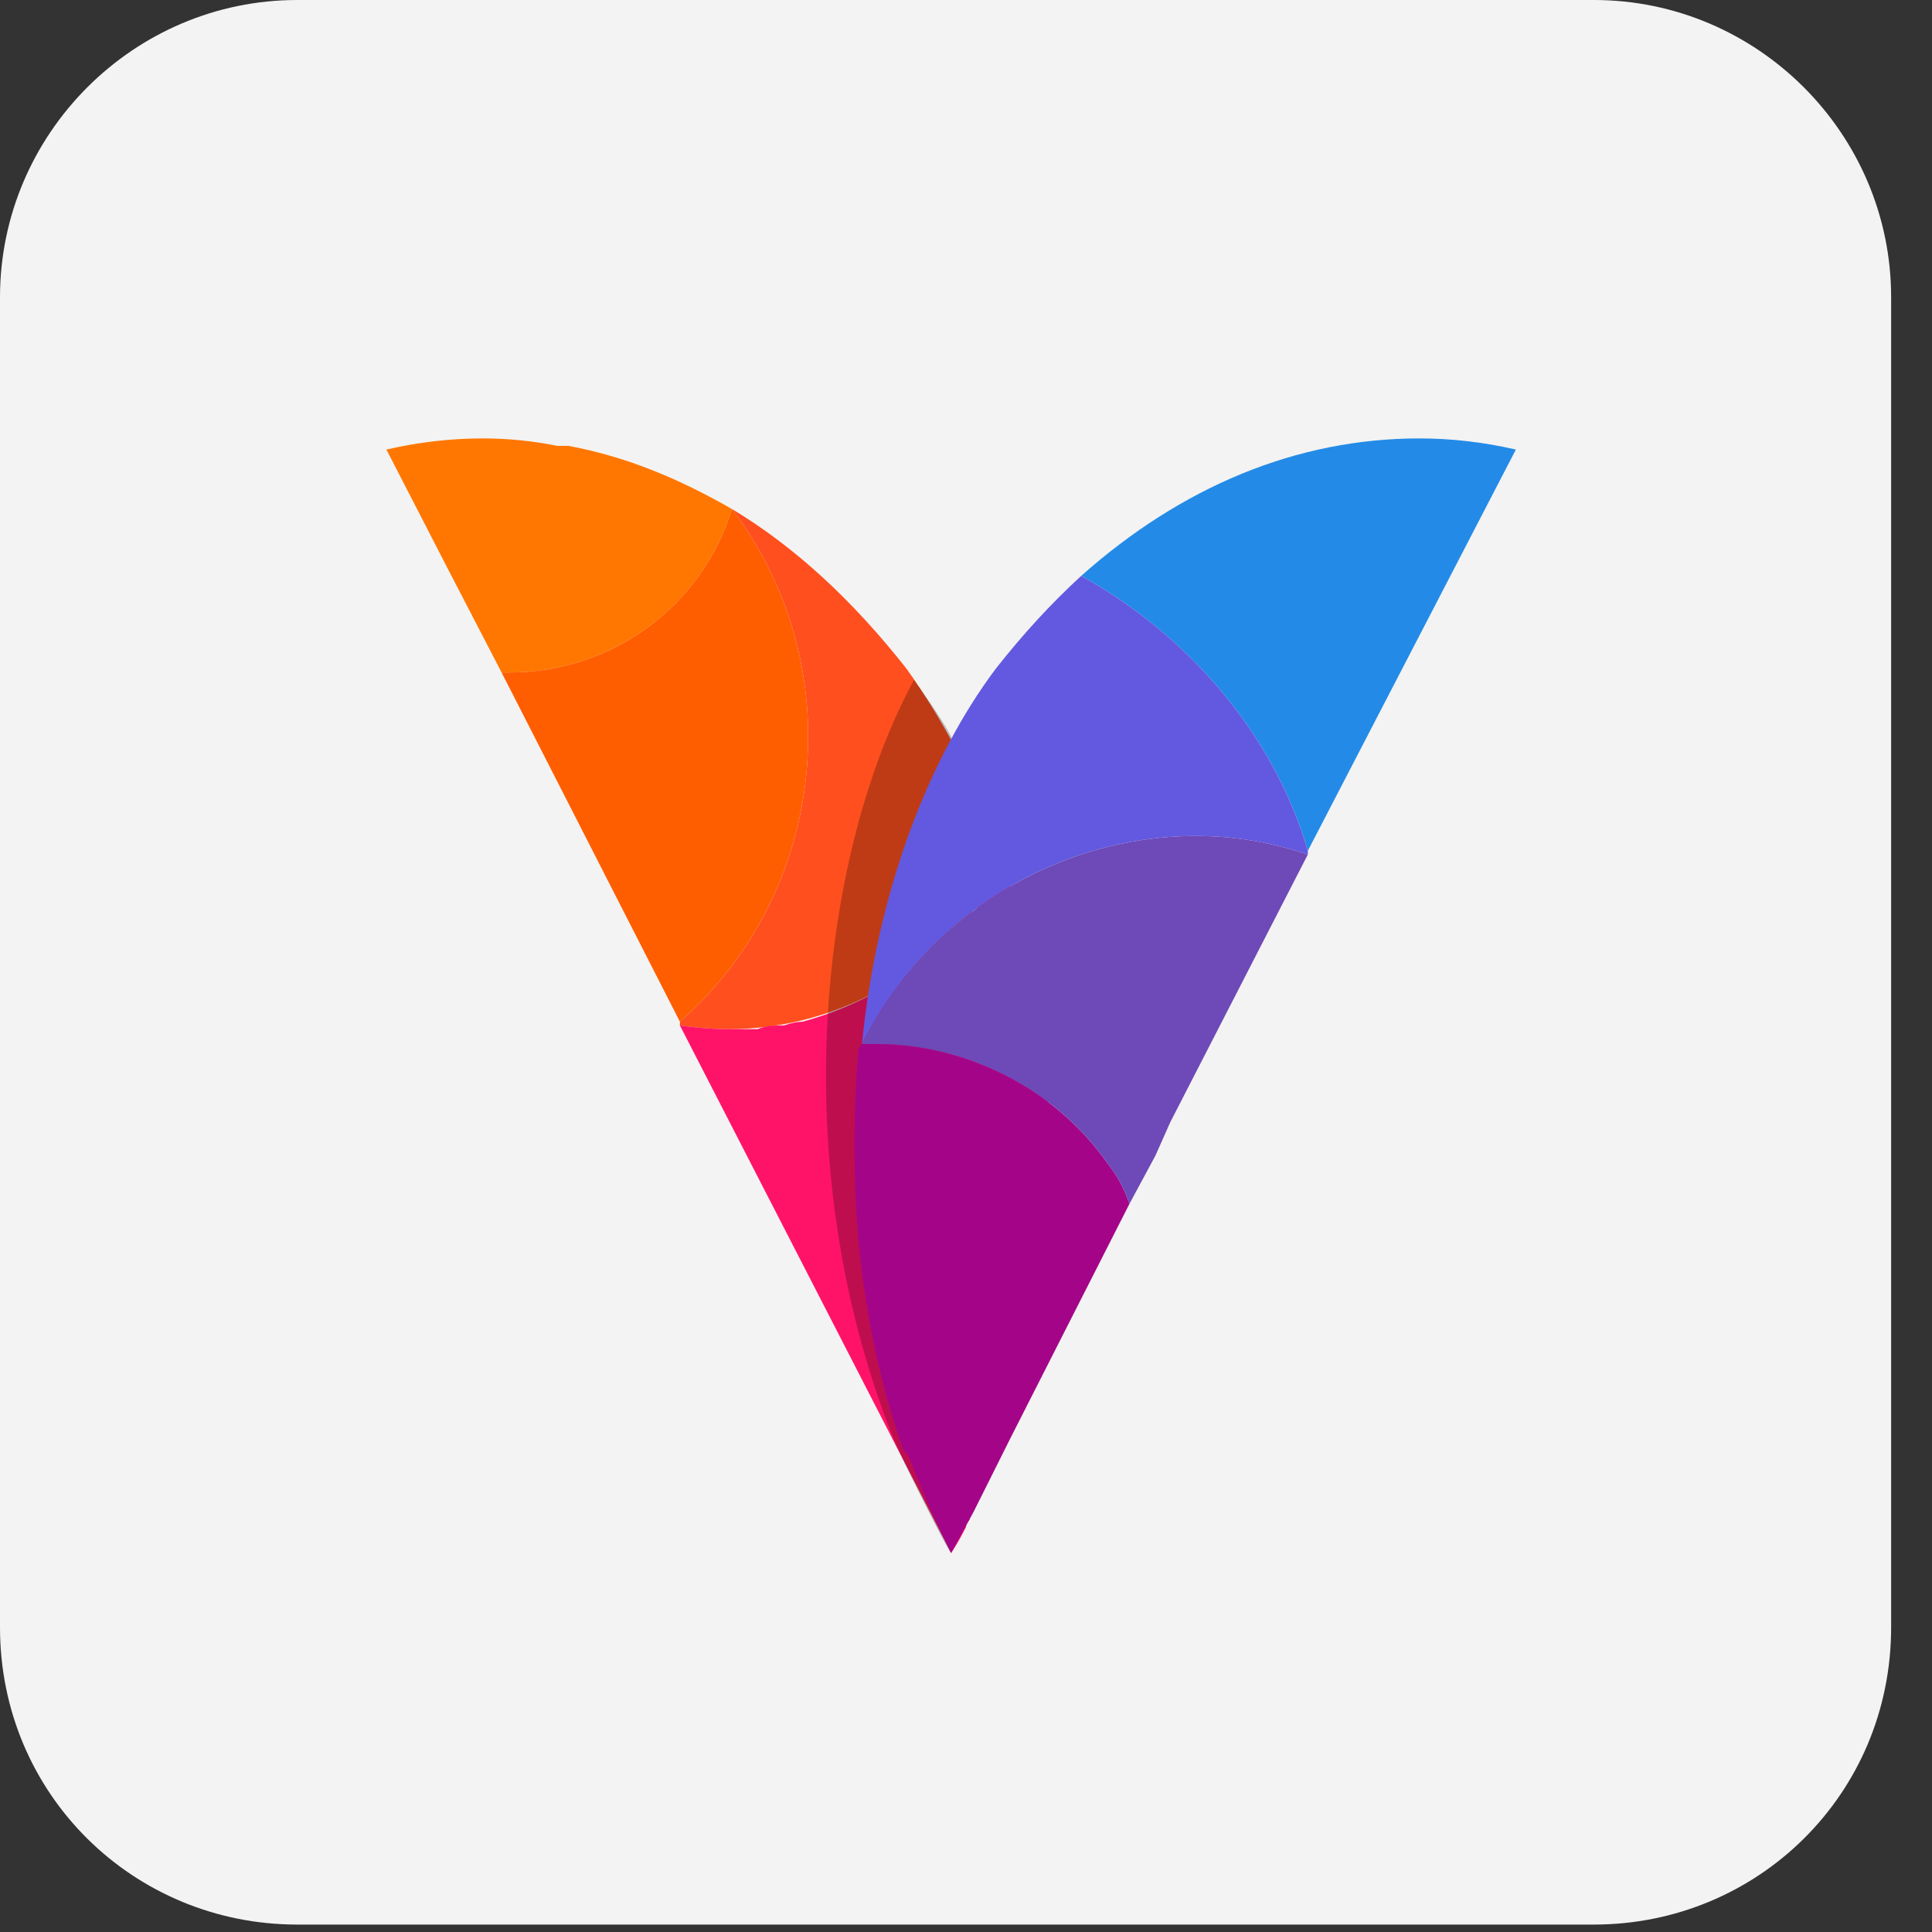
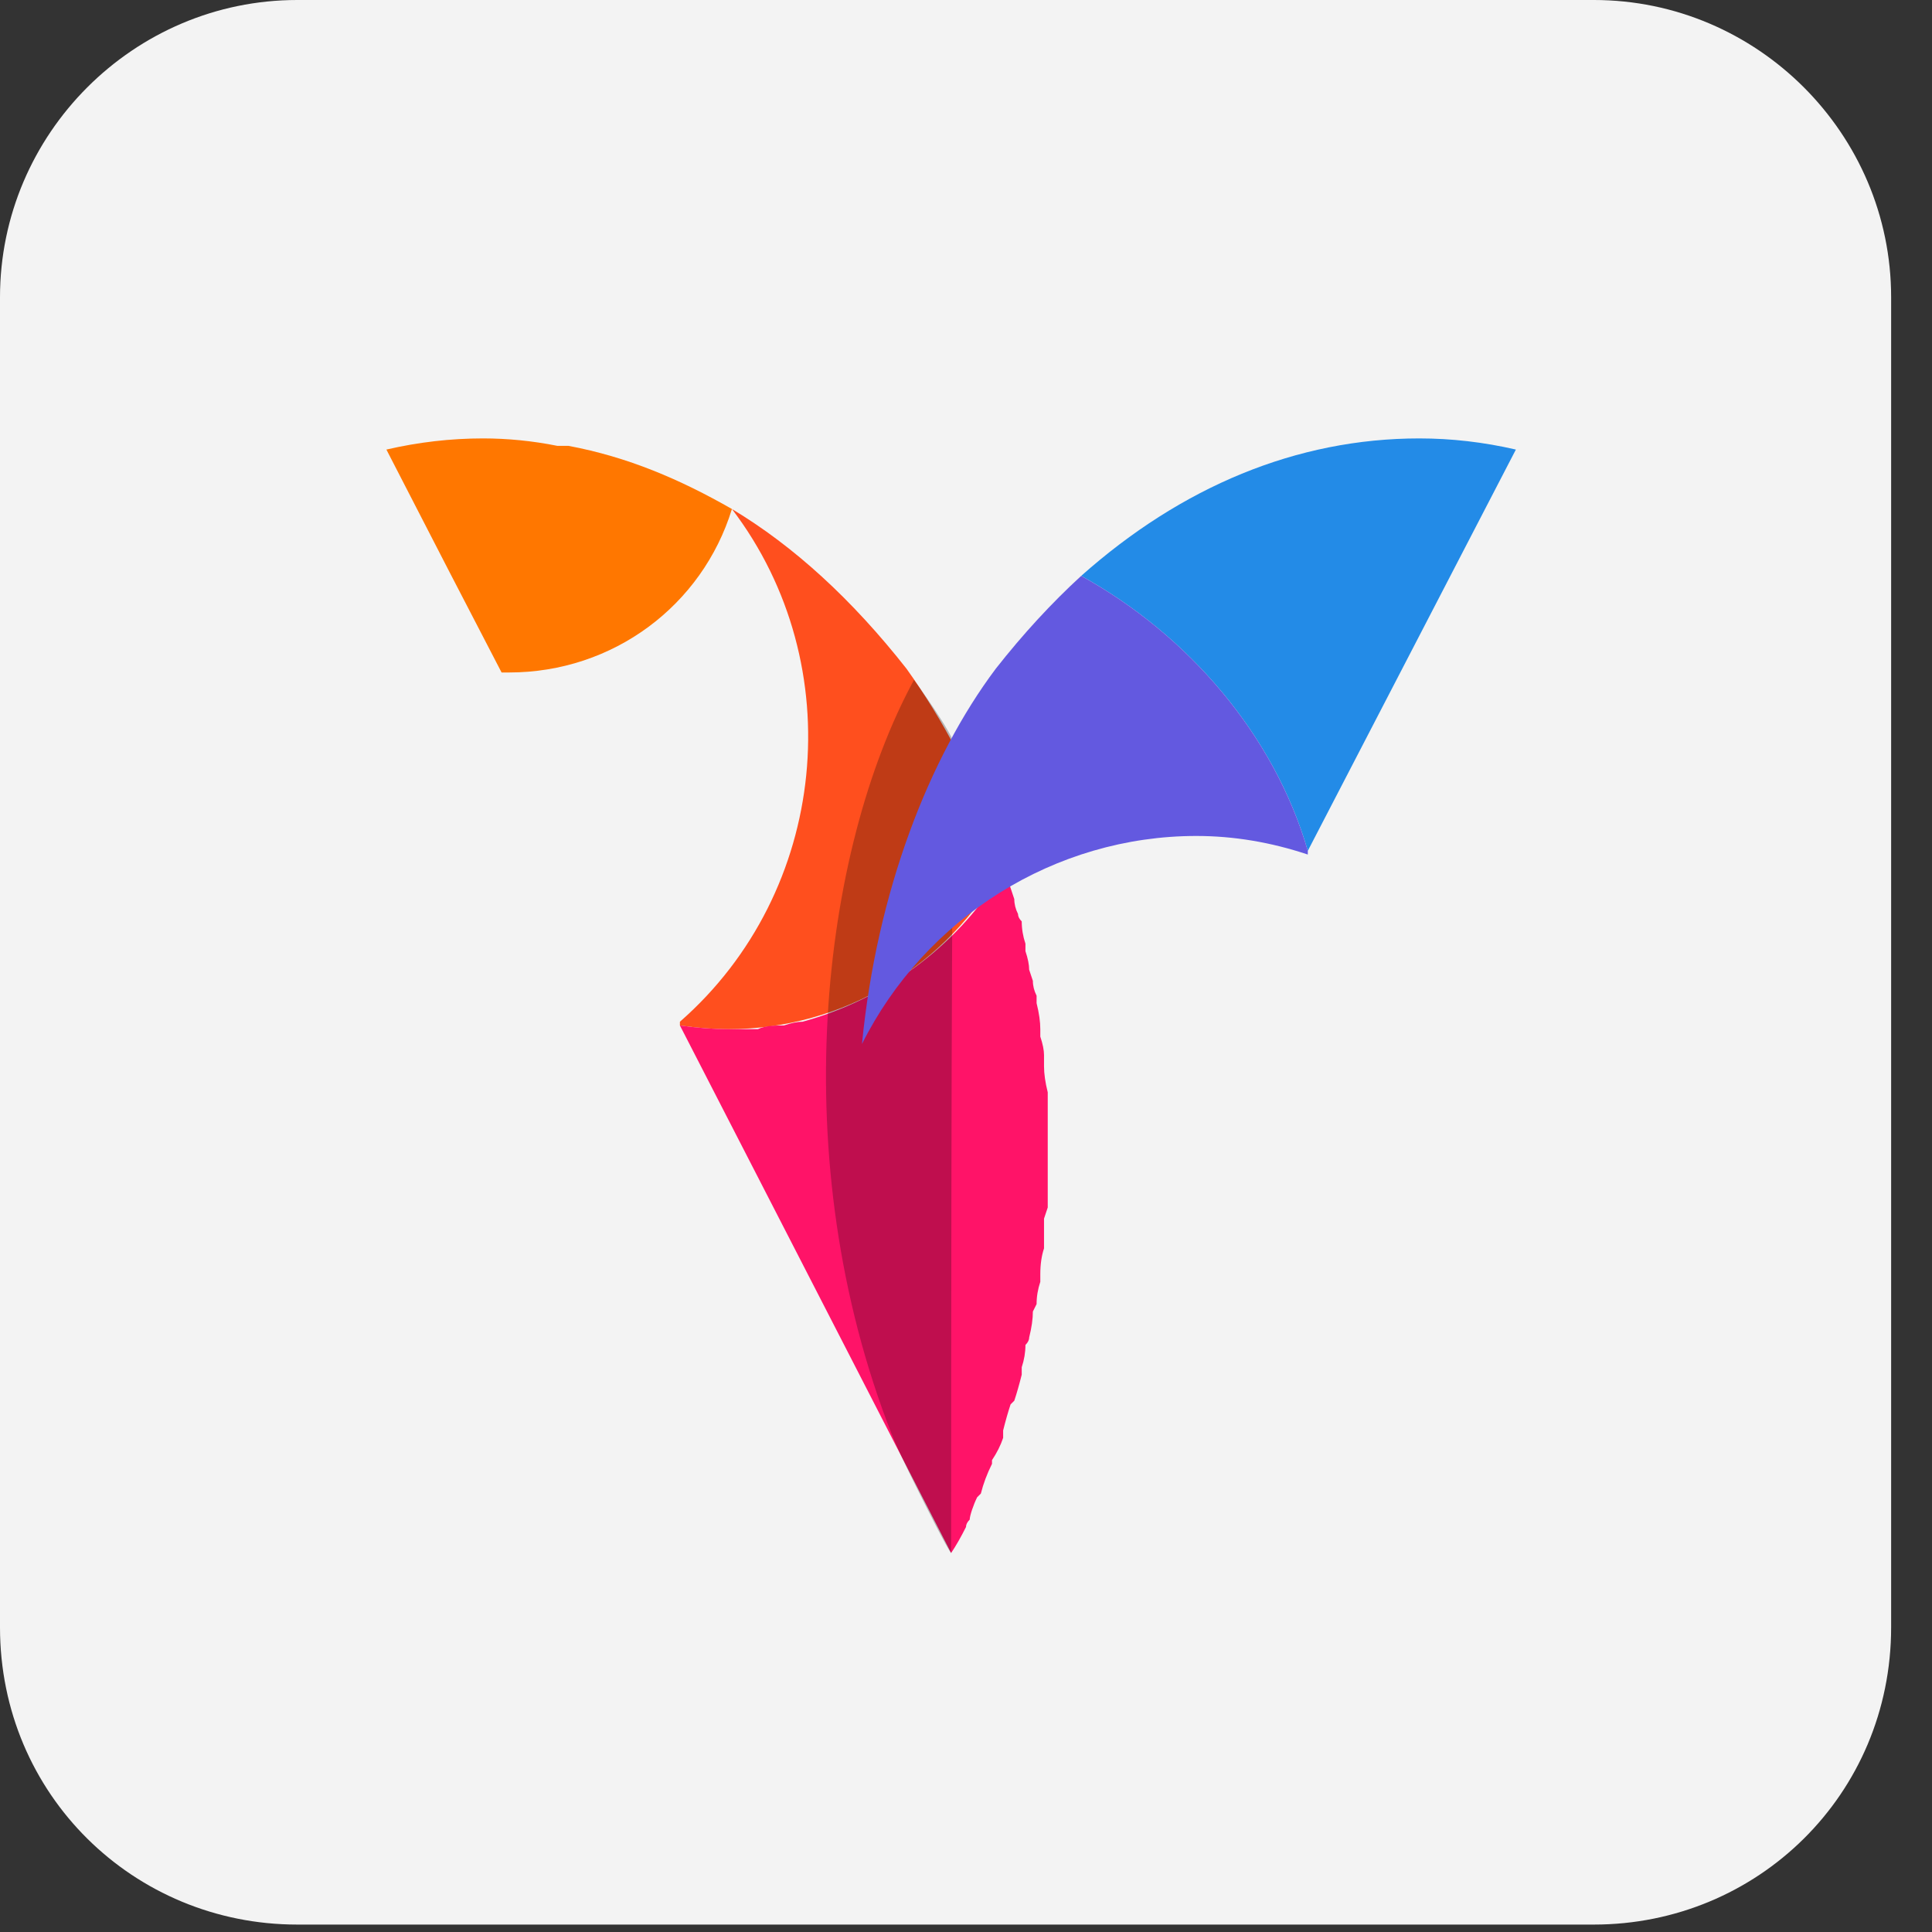
<svg xmlns="http://www.w3.org/2000/svg" version="1.2" viewBox="0 0 52 52" width="32" height="32">
  <rect x="0" y="0" width="52" height="52" fill="#333333" stroke="none" />
  <title>vani-logo-text</title>
  <style>
		.s0 { fill: #f3f3f3 } 
		.s1 { fill: #ff7700 } 
		.s2 { fill: #ff5e00 } 
		.s3 { fill: #ff4f1e } 
		.s4 { fill: #ff1368 } 
		.s5 { opacity: .25;fill: #000000 } 
		.s6 { fill: #238be7 } 
		.s7 { fill: #6359e0 } 
		.s8 { fill: #a40588 } 
		.s9 { fill: #6e49b8 } 
	</style>
  <g id="Artboard">
    <g id="Vani-with-text-(2)">
      <g id="Vani-BETA">
        <path id="Rectangle" fill-rule="evenodd" class="s0" d="m8 0h34.9c4.4 0 8 3.6 8 8v35.8c0 4.5-3.6 8-8 8h-34.9c-4.4 0-8-3.5-8-8v-35.8c0-4.4 3.6-8 8-8z" />
        <g id="Group">
          <g id="Path">
            <path class="s1" d="m19.7 13.7c-1.4-0.8-2.8-1.4-4.4-1.7h-0.3q-1-0.2-2-0.2-1.3 0-2.6 0.3 0.7-0.1 1.3-0.2-0.6 0.1-1.3 0.2l1.7 3.3 1.4 2.7q0.1 0 0.2 0c2.8 0 5.2-1.8 6-4.4z" />
-             <path class="s2" d="m19.7 13.7c-0.8 2.6-3.2 4.4-6 4.4q-0.1 0-0.2 0l4.8 9.4c4-3.5 4.6-9.6 1.4-13.8z" />
            <path class="s3" d="m26.8 22.6q-0.9-2.5-2.4-4.6-2.2-2.8-4.7-4.3c3.2 4.2 2.6 10.3-1.4 13.8v0.1q0.7 0.1 1.3 0.1c3.1 0 5.9-1.7 7.4-4.4q-0.1-0.4-0.2-0.7z" />
            <path class="s4" d="m28.2 30.9c0-0.1 0-0.4 0-0.6 0-0.1 0-0.1 0-0.2 0-0.1 0-0.4 0-0.6q0-0.1 0-0.1-0.1-0.4-0.1-0.7 0-0.2 0-0.3 0-0.2-0.1-0.5 0-0.1 0-0.2 0-0.3-0.1-0.7 0-0.1 0-0.2-0.1-0.2-0.1-0.4l-0.1-0.3q0-0.2-0.1-0.5v-0.2q-0.1-0.3-0.1-0.6-0.1-0.1-0.1-0.2-0.1-0.2-0.1-0.4l-0.1-0.3q-0.1-0.3-0.2-0.6 0 0.2-0.1 0.3c-1.2 1.9-3.1 3.3-5.3 3.9q-0.2 0-0.5 0.1c-0.2 0-0.5 0-0.7 0.1-0.2 0-0.5 0-0.8 0q-0.6 0-1.3-0.1l7.3 14.2q0.2-0.3 0.4-0.7 0-0.1 0.1-0.2c0-0.1 0.1-0.4 0.2-0.6q0.1-0.1 0.1-0.1 0.1-0.4 0.3-0.8v-0.1q0.2-0.3 0.3-0.6c0-0.2 0-0.2 0-0.2q0.1-0.4 0.2-0.7 0.1-0.1 0.1-0.1 0.1-0.3 0.2-0.7v-0.2q0.1-0.3 0.1-0.6 0.1-0.1 0.1-0.2 0.1-0.4 0.1-0.7l0.1-0.2q0-0.3 0.1-0.6 0-0.1 0-0.2 0-0.4 0.1-0.7v-0.1q0-0.4 0-0.7l0.1-0.3q0-0.2 0-0.5 0-0.1 0-0.2 0-0.4 0-0.7 0-0.1 0-0.2z" />
          </g>
          <path id="Path" class="s5" d="m25.6 41.8c-0.1-0.1-0.7-1.3-0.9-1.7q-0.5-1-0.7-1.5c-2.9-7.4-1.9-15.7 0.6-20.3 0 0 1.1 1.5 1.1 1.8q-0.1 0.4-0.1 21.7z" />
          <g id="Path">
            <path class="s6" d="m38.2 11.8c-3.3 0-6.4 1.3-9.1 3.7 2.9 1.6 5.2 4.3 6.1 7.4l5.6-10.8q-1.3-0.3-2.6-0.3z" />
            <path class="s7" d="m29.1 15.5q-1.2 1.1-2.3 2.5c-1.8 2.4-3.2 6-3.6 10.1 1.7-3.4 5.2-5.6 9-5.6q1.5 0 3 0.5v-0.1c-0.9-3.1-3.2-5.8-6.1-7.4z" />
-             <path class="s8" d="m29.8 31.3c-1.4-2-3.8-3.2-6.2-3.2q-0.2 0-0.4 0-0.1 0.1-0.1 0.2-0.1 1.2-0.1 2.4 0 0.1 0 0.3c0 2.7 0.4 5.4 1.3 8q0.1 0.1 0.2 0.3 0.5 1.3 1.1 2.5l0.6-1.1 1-2 3.2-6.3q-0.2-0.6-0.6-1.1z" />
-             <path class="s9" d="m32.2 22.5c-3.8 0-7.3 2.2-9 5.6q0.2 0 0.4 0c2.4 0 4.8 1.2 6.2 3.2q0.4 0.5 0.6 1.1l0.7-1.3 0.4-0.9 3.7-7.2q-1.5-0.5-3-0.5z" />
          </g>
        </g>
      </g>
    </g>
  </g>
</svg>